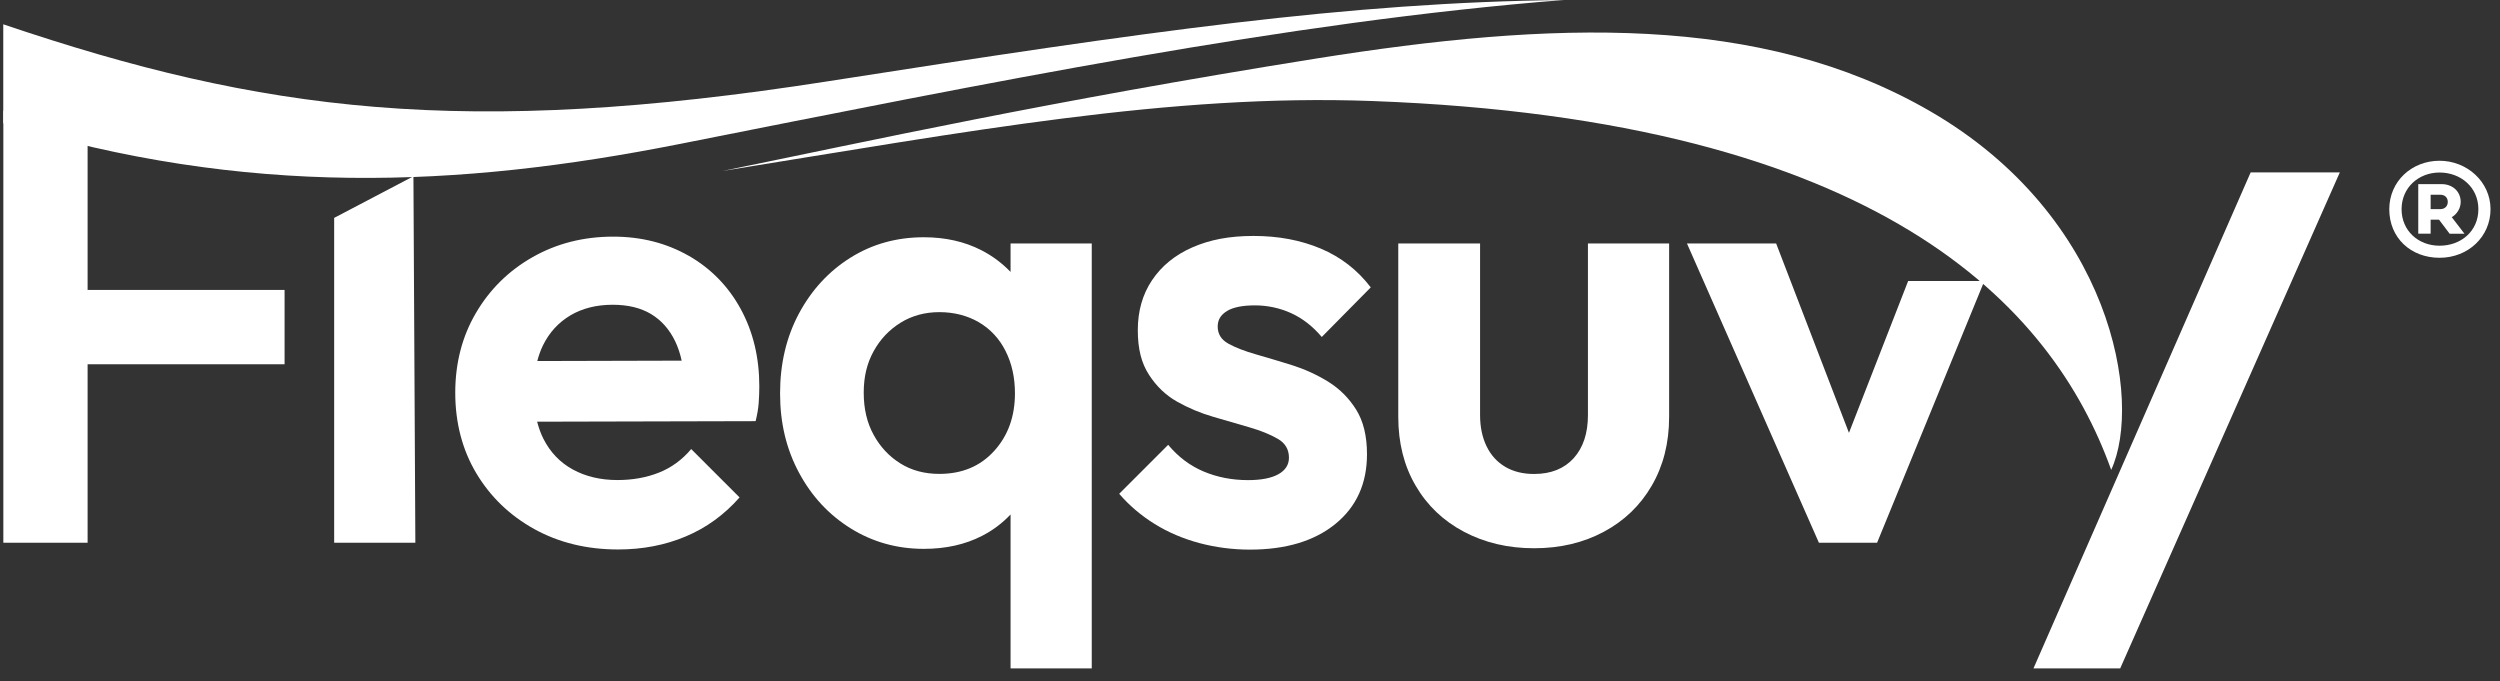
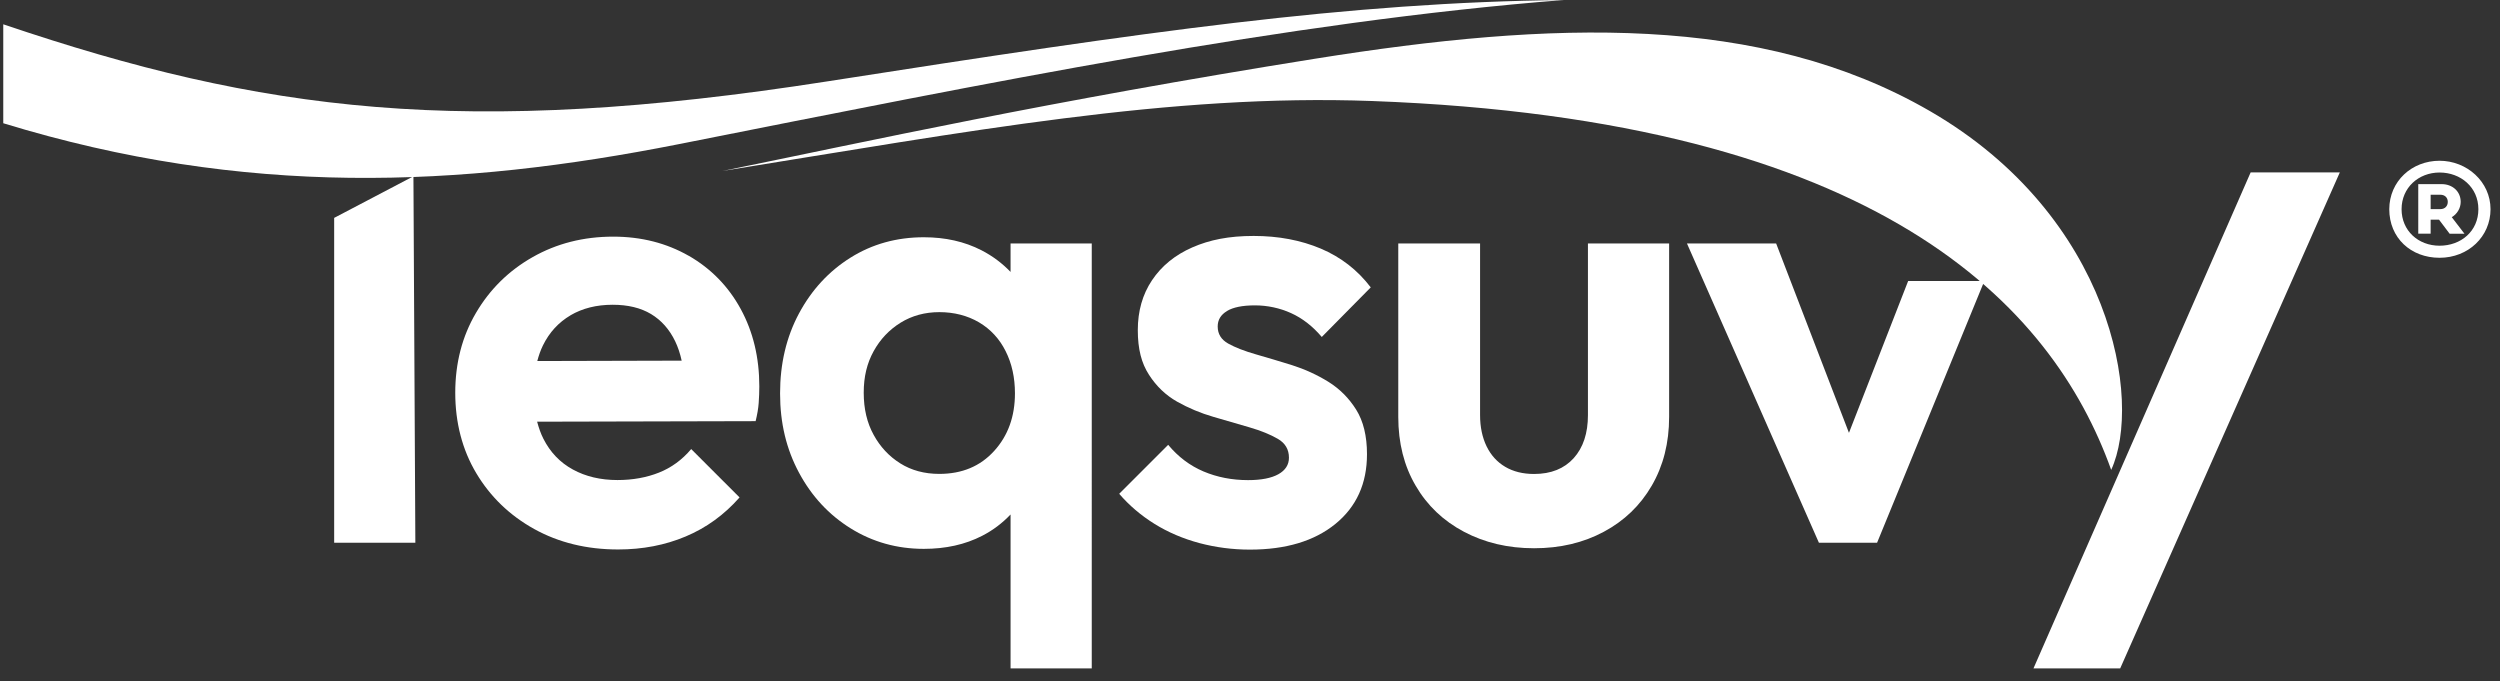
<svg xmlns="http://www.w3.org/2000/svg" viewBox="36.345 0 325.177 88.595" id="Layer_2" style="max-height: 500px" width="325.177" height="88.595">
  <rect x="36.345" y="0" width="325.177" height="88.595" fill="#333333" stroke="none" />
  <defs>
    <style>
      .cls-1 {
        fill: #fff;
      }
    </style>
  </defs>
  <g data-name="Layer_1" id="Layer_1-2">
    <g>
      <g>
        <g>
-           <path d="M15.25,108.18c-3.12,4.01-5.57,9.66-5.57,16.55,0,6.25,1.89,12.01,5.57,16.99h-2.51c-2.67-3.48-5.36-9.65-5.36-17.03s2.86-13.2,5.36-16.51h2.51Z" class="cls-1" />
          <path d="M18.1,108.22h2.37v11.29c.82-1.64,2.67-3.21,5.82-3.21,4.47,0,7.22,3.61,7.22,9.24s-2.32,10.35-7.75,10.35c-2.96,0-4.57-1.29-5.31-2.95.02.82-.04,1.76-.12,2.61h-2.32c.04-.97.08-2.71.08-5.19v-22.14ZM31.05,125.63c0-4.32-1.75-7.17-5.2-7.17-4.02,0-5.51,2.58-5.51,7.37s1.08,7.88,5.39,7.88c3.66,0,5.33-3.42,5.33-8.09Z" class="cls-1" />
          <path d="M49.16,131.62c0,1.31.14,3.06.29,3.92h-2.22c-.12-.69-.26-1.67-.27-3.16-.7,2.04-2.66,3.49-5.87,3.49-4.58,0-5.91-3.18-5.91-5.71s1.64-5.92,8.48-5.92h3.15v-2c0-1.88-.52-3.98-4.09-3.98-2.96,0-4.07,1.31-4.44,3.66h-2.34c.31-3.23,2.15-5.63,6.89-5.63,3.75,0,6.34,1.61,6.34,5.76v9.56ZM46.87,126.14h-3.25c-5.02,0-5.97,2.04-5.97,3.93,0,2.05,1.25,3.73,3.81,3.73,3.99,0,5.41-2.7,5.41-7.28v-.38Z" class="cls-1" />
          <path d="M67.37,129.74c-.84,3.65-3.16,6.17-7.34,6.17-5.13,0-7.79-3.49-7.79-9.86,0-5.23,2.52-9.75,7.93-9.75,4.59,0,6.83,3.1,7.16,6.41h-2.43c-.43-2.31-1.77-4.35-4.78-4.35-3.74,0-5.41,3.24-5.41,7.69,0,5,1.9,7.81,5.39,7.81,2.79,0,4.09-1.7,4.84-4.12h2.42Z" class="cls-1" />
          <path d="M70.09,135.54v-27.33h2.37v27.33h-2.37Z" class="cls-1" />
          <path d="M91.65,125.78c0,5.45-2.3,10.07-8.2,10.07-5.59,0-7.92-4.77-7.92-9.99s2.74-9.57,8.15-9.57c5.07,0,7.97,3.93,7.97,9.49ZM78.01,125.87c0,4.47,1.92,7.91,5.63,7.91,3.93,0,5.51-3.35,5.51-7.99,0-4.23-1.87-7.41-5.59-7.41s-5.54,3.14-5.54,7.5Z" class="cls-1" />
          <path d="M95.43,135.54v-16.83h-3.03v-2.04h3.03v-2.6c0-3.21.94-6.18,4.86-6.18.52,0,1.2.05,1.65.24v2.11c-.38-.11-.93-.17-1.62-.17-1.81,0-2.52,1.21-2.52,3.75v2.85h3.68v2.04h-3.68v16.83h-2.36Z" class="cls-1" />
          <path d="M103.97,126.5c-.03,4.33,1.85,7.34,5.38,7.34,3.33,0,4.36-2.41,4.74-3.46h2.35c-.51,2.06-2.21,5.53-7.25,5.53-5.85,0-7.67-4.85-7.67-9.89,0-4.62,2.25-9.72,7.83-9.72s7.4,4.65,7.4,8.81c0,.05,0,1.34-.01,1.39h-12.79ZM114.39,124.61c-.11-3.62-1.56-6.26-5.1-6.26-4.09,0-5.04,3.8-5.24,6.26h10.35Z" class="cls-1" />
          <path d="M119.78,122.59c0-3.95-.04-5.12-.07-5.92h2.35c.04.37.12,2.41.09,3.16.79-1.78,2.44-3.53,5.68-3.53s6.03,1.76,6.03,7.14v12.1h-2.4v-11.8c0-2.97-1.08-5.27-4.07-5.27-3.8,0-5.23,2.95-5.23,7.15v9.92h-2.37v-12.95Z" class="cls-1" />
          <path d="M160.82,125.78c0,5.45-2.3,10.07-8.2,10.07-5.59,0-7.92-4.77-7.92-9.99s2.74-9.57,8.15-9.57c5.07,0,7.97,3.93,7.97,9.49ZM147.17,125.87c0,4.47,1.92,7.91,5.63,7.91,3.93,0,5.51-3.35,5.51-7.99,0-4.23-1.87-7.41-5.59-7.41s-5.54,3.14-5.54,7.5Z" class="cls-1" />
          <path d="M163.9,123.08c0-2.97-.03-5.62-.07-6.41h2.35c.05.92.06,2.13.06,4.03.98-2.63,3.22-4.32,6.25-4.39v2.53c-4.38.23-6.21,3.18-6.21,7.15v9.55h-2.37v-12.46Z" class="cls-1" />
          <path d="M186.6,131.62c0,1.31.14,3.06.29,3.92h-2.22c-.12-.69-.26-1.67-.27-3.16-.7,2.04-2.66,3.49-5.87,3.49-4.58,0-5.91-3.18-5.91-5.71s1.64-5.92,8.48-5.92h3.15v-2c0-1.88-.52-3.98-4.09-3.98-2.96,0-4.07,1.31-4.44,3.66h-2.34c.31-3.23,2.15-5.63,6.88-5.63,3.75,0,6.34,1.61,6.34,5.76v9.56ZM184.31,126.14h-3.25c-5.02,0-5.97,2.04-5.97,3.93,0,2.05,1.25,3.73,3.81,3.73,3.99,0,5.41-2.7,5.41-7.28v-.38Z" class="cls-1" />
          <path d="M191.02,135.54v-27.33h2.37v27.33h-2.37Z" class="cls-1" />
          <path d="M206.49,130.22c.41,2.39,2.19,3.7,4.62,3.7,2.93,0,4-1.66,4-3.42,0-1.89-1.25-2.93-4.57-3.82-4.44-1.19-5.67-2.83-5.67-5.3s1.78-5.09,6.01-5.09,6.03,2.51,6.28,5.31h-2.35c-.36-1.72-1.24-3.35-4.04-3.35-2.43,0-3.49,1.21-3.49,2.95,0,1.57.69,2.43,4.05,3.32,4.68,1.26,6.19,2.81,6.19,5.8,0,3.36-2.6,5.56-6.5,5.56-3.63,0-6.57-1.77-6.91-5.66h2.38Z" class="cls-1" />
          <path d="M233.93,130.3c0,2.23.04,4.36.08,5.25h-2.28c-.11-.51-.15-1.79-.16-3.28-.74,2.06-2.74,3.61-5.67,3.61-2.64,0-5.75-1.06-5.75-6.45v-12.76h2.36v12.23c0,2.61.81,4.83,3.98,4.83,2.93,0,5.01-2.02,5.01-6.5v-10.56h2.43v13.63Z" class="cls-1" />
          <path d="M238.93,130.22c.41,2.39,2.19,3.7,4.62,3.7,2.93,0,4-1.66,4-3.42,0-1.89-1.25-2.93-4.57-3.82-4.44-1.19-5.67-2.83-5.67-5.3s1.78-5.09,6.01-5.09,6.03,2.51,6.28,5.31h-2.35c-.36-1.72-1.24-3.35-4.04-3.35-2.43,0-3.49,1.21-3.49,2.95,0,1.57.69,2.43,4.05,3.32,4.68,1.26,6.19,2.81,6.19,5.8,0,3.36-2.6,5.56-6.5,5.56-3.63,0-6.57-1.77-6.91-5.66h2.38Z" class="cls-1" />
          <path d="M255.23,133.03v10.07h-2.36v-20.83c0-2.59,0-4.44-.07-5.59h2.35c.04.66.08,2.16.09,3.26,1.02-2.15,2.97-3.63,6.05-3.63,4.17,0,7.01,3.35,7.01,9.47,0,6.43-3.35,10.09-7.73,10.09-2.85,0-4.47-1.2-5.33-2.82ZM265.82,125.87c0-4.72-1.92-7.43-5.23-7.43-4.21,0-5.46,3.04-5.46,7.74,0,4.36.77,7.55,5.24,7.55,3.38,0,5.44-2.86,5.44-7.85Z" class="cls-1" />
          <path d="M272.46,126.5c-.03,4.33,1.85,7.34,5.38,7.34,3.33,0,4.36-2.41,4.74-3.46h2.35c-.51,2.06-2.21,5.53-7.25,5.53-5.85,0-7.67-4.85-7.67-9.89,0-4.62,2.25-9.72,7.83-9.72s7.4,4.65,7.4,8.81c0,.05,0,1.34-.01,1.39h-12.79ZM282.88,124.61c-.11-3.62-1.56-6.26-5.1-6.26-4.09,0-5.04,3.8-5.24,6.26h10.35Z" class="cls-1" />
          <path d="M288.28,122.59c0-3.95-.04-5.12-.07-5.92h2.35c.04.37.12,2.41.09,3.16.79-1.78,2.44-3.53,5.68-3.53s6.03,1.76,6.03,7.14v12.1h-2.4v-11.8c0-2.97-1.08-5.27-4.07-5.27-3.8,0-5.23,2.95-5.23,7.15v9.92h-2.37v-12.95Z" class="cls-1" />
          <path d="M307.13,130.22c.41,2.39,2.19,3.7,4.62,3.7,2.93,0,4-1.66,4-3.42,0-1.89-1.25-2.93-4.57-3.82-4.44-1.19-5.67-2.83-5.67-5.3s1.78-5.09,6.01-5.09,6.03,2.51,6.28,5.31h-2.35c-.36-1.72-1.24-3.35-4.04-3.35-2.43,0-3.49,1.21-3.49,2.95,0,1.57.69,2.43,4.05,3.32,4.68,1.26,6.19,2.81,6.19,5.8,0,3.36-2.6,5.56-6.5,5.56-3.63,0-6.57-1.77-6.91-5.66h2.38Z" class="cls-1" />
          <path d="M321.06,108.22h2.37v3.8h-2.37v-3.8ZM321.06,116.67h2.37v18.87h-2.37v-18.87Z" class="cls-1" />
          <path d="M342.63,125.78c0,5.45-2.3,10.07-8.2,10.07-5.59,0-7.92-4.77-7.92-9.99s2.74-9.57,8.15-9.57c5.07,0,7.97,3.93,7.97,9.49ZM328.99,125.87c0,4.47,1.92,7.91,5.63,7.91,3.93,0,5.51-3.35,5.51-7.99,0-4.23-1.87-7.41-5.59-7.41s-5.54,3.14-5.54,7.5Z" class="cls-1" />
          <path d="M345.71,122.59c0-3.95-.04-5.12-.07-5.92h2.35c.04.37.12,2.41.09,3.16.79-1.78,2.44-3.53,5.68-3.53s6.03,1.76,6.03,7.14v12.1h-2.4v-11.8c0-2.97-1.08-5.27-4.07-5.27-3.8,0-5.23,2.95-5.23,7.15v9.92h-2.37v-12.95Z" class="cls-1" />
          <path d="M361.92,141.72c3.12-4.01,5.56-9.66,5.56-16.55,0-6.25-1.89-12.01-5.56-16.99h2.51c2.67,3.48,5.36,9.65,5.36,17.03s-2.86,13.21-5.36,16.51h-2.51Z" class="cls-1" />
          <path d="M0,173.05v-.19c0-2.42,1.55-6.3,6.95-10.81,3.83-3.25,5.38-4.43,5.38-7.61,0-2.36-1.27-4.81-4.63-4.81s-4.72,2.09-5.13,5.31H.28c.28-3.92,2.38-7.41,7.52-7.41,4.81,0,7.01,3.19,7.01,6.81,0,3.84-1.98,5.64-6.3,9.27-3.26,2.75-5.01,5.29-5.65,7.29h12.74l-.36,2.14H0Z" class="cls-1" />
          <path d="M31.57,149.99h-10.25c-.21,2.1-.82,7.01-1.1,8.69.95-1.24,2.61-2.25,5.18-2.25,4.56,0,7.26,3.15,7.26,8.17,0,4.76-2.37,8.8-7.95,8.8-4.42,0-7.12-2.32-7.69-6.5h2.44c.5,2.38,1.87,4.43,5.3,4.43,3.83,0,5.39-2.8,5.39-6.63s-1.67-6.13-5.15-6.13c-2.8,0-4.29,1.35-5.11,3.21l-2.27-.43c.5-2.94,1.29-9.06,1.71-13.49h12.61l-.38,2.15Z" class="cls-1" />
-           <path d="M44.13,160.06c0-3.21-.04-5.04-.07-5.88h2.34c.05.49.12,2.22.09,2.84.83-1.66,2.46-3.22,5.31-3.22,2.47,0,4.13,1.07,4.87,3.37.83-1.78,2.68-3.37,5.57-3.37s5.51,1.39,5.51,6.39v12.86h-2.35v-12.43c0-2.52-.79-4.64-3.73-4.64-3.19,0-4.53,2.76-4.53,5.86v11.21h-2.32v-12.61c0-2.56-1.01-4.46-3.64-4.46-2.86,0-4.69,2.3-4.69,6.21v10.86h-2.36v-12.99Z" class="cls-1" />
          <path d="M86.09,171.78c0,5.91-2.35,9.13-7.78,9.13s-6.91-2.83-7.2-5.47h2.36c.46,2.33,2.34,3.43,4.89,3.43,4.39,0,5.41-2.95,5.41-7.34v-1.69c-.97,2.23-2.57,3.34-5.73,3.34-4.4,0-7.23-3.76-7.23-9.61,0-6.16,3.32-9.77,7.7-9.77,2.98,0,4.67,1.28,5.19,2.91,0-.94.09-2.07.13-2.53h2.34c-.04.88-.07,2.84-.07,5.39v12.21ZM73.3,163.56c0,4.77,2.04,7.46,5.25,7.46,3.9,0,5.28-2.48,5.28-7.56s-1.26-7.49-5.11-7.49c-3.48,0-5.43,3-5.43,7.59Z" class="cls-1" />
          <path d="M100.8,170.54v10.07h-2.36v-20.83c0-2.59,0-4.44-.07-5.59h2.35c.04.66.08,2.16.09,3.26,1.02-2.15,2.97-3.63,6.05-3.63,4.17,0,7.01,3.35,7.01,9.47,0,6.43-3.35,10.09-7.73,10.09-2.85,0-4.47-1.2-5.33-2.82ZM111.39,163.38c0-4.72-1.92-7.43-5.23-7.43-4.21,0-5.46,3.04-5.46,7.74,0,4.36.77,7.55,5.24,7.55,3.38,0,5.44-2.86,5.44-7.85Z" class="cls-1" />
          <path d="M118.03,164.01c-.03,4.33,1.85,7.34,5.38,7.34,3.33,0,4.36-2.41,4.74-3.46h2.35c-.51,2.06-2.21,5.53-7.25,5.53-5.85,0-7.67-4.85-7.67-9.89,0-4.62,2.25-9.72,7.83-9.72s7.4,4.65,7.4,8.81c0,.05,0,1.34-.01,1.39h-12.79ZM128.45,162.12c-.11-3.62-1.56-6.26-5.1-6.26-4.09,0-5.04,3.8-5.24,6.26h10.35Z" class="cls-1" />
          <path d="M133.85,160.59c0-2.97-.03-5.62-.07-6.41h2.35c.05.92.06,2.13.06,4.03.98-2.63,3.22-4.32,6.25-4.39v2.53c-4.38.23-6.21,3.18-6.21,7.15v9.55h-2.37v-12.46Z" class="cls-1" />
          <path d="M165.85,149.99h-10.25c-.21,2.1-.82,7.01-1.1,8.69.95-1.24,2.61-2.25,5.18-2.25,4.56,0,7.26,3.15,7.26,8.17,0,4.76-2.37,8.8-7.95,8.8-4.42,0-7.12-2.32-7.69-6.5h2.44c.5,2.38,1.87,4.43,5.3,4.43,3.83,0,5.39-2.8,5.39-6.63s-1.67-6.13-5.15-6.13c-2.8,0-4.29,1.35-5.11,3.21l-2.27-.43c.5-2.94,1.29-9.06,1.71-13.49h12.61l-.38,2.15Z" class="cls-1" />
          <path d="M178.41,160.06c0-3.21-.04-5.04-.07-5.88h2.34c.05.49.12,2.22.09,2.84.83-1.66,2.46-3.22,5.31-3.22,2.47,0,4.13,1.07,4.87,3.37.83-1.78,2.68-3.37,5.57-3.37s5.51,1.39,5.51,6.39v12.86h-2.35v-12.43c0-2.52-.79-4.64-3.73-4.64-3.19,0-4.53,2.76-4.53,5.86v11.21h-2.32v-12.61c0-2.56-1.01-4.46-3.64-4.46-2.86,0-4.69,2.3-4.69,6.21v10.86h-2.36v-12.99Z" class="cls-1" />
          <path d="M206.28,147.09h2.46v23.8h12.83l-.41,2.16h-14.87v-25.97Z" class="cls-1" />
          <path d="M236.97,145.69c-3.12,4.01-5.57,9.66-5.57,16.55,0,6.25,1.89,12.01,5.57,16.99h-2.51c-2.67-3.48-5.36-9.65-5.36-17.03s2.86-13.2,5.36-16.51h2.51Z" class="cls-1" />
          <path d="M252.84,149.99h-10.25c-.21,2.1-.82,7.01-1.1,8.69.95-1.24,2.61-2.25,5.18-2.25,4.56,0,7.26,3.15,7.26,8.17,0,4.76-2.37,8.8-7.95,8.8-4.42,0-7.12-2.32-7.69-6.5h2.44c.5,2.38,1.87,4.43,5.3,4.43,3.83,0,5.39-2.8,5.39-6.63s-1.67-6.13-5.15-6.13c-2.8,0-4.29,1.35-5.11,3.21l-2.27-.43c.5-2.94,1.29-9.06,1.71-13.49h12.61l-.38,2.15Z" class="cls-1" />
          <path d="M265.39,160.06c0-3.21-.04-5.04-.07-5.88h2.34c.05.49.12,2.22.09,2.84.83-1.66,2.46-3.22,5.31-3.22,2.47,0,4.13,1.07,4.87,3.37.83-1.78,2.68-3.37,5.57-3.37s5.51,1.39,5.51,6.39v12.86h-2.35v-12.43c0-2.52-.79-4.64-3.73-4.64-3.19,0-4.53,2.76-4.53,5.86v11.21h-2.32v-12.61c0-2.56-1.01-4.46-3.64-4.46-2.86,0-4.69,2.3-4.69,6.21v10.86h-2.36v-12.99Z" class="cls-1" />
          <path d="M307.35,171.78c0,5.91-2.35,9.13-7.78,9.13s-6.91-2.83-7.2-5.47h2.36c.46,2.33,2.34,3.43,4.89,3.43,4.39,0,5.41-2.95,5.41-7.34v-1.69c-.97,2.23-2.57,3.34-5.73,3.34-4.4,0-7.23-3.76-7.23-9.61,0-6.16,3.32-9.77,7.7-9.77,2.98,0,4.67,1.28,5.19,2.91,0-.94.09-2.07.13-2.53h2.34c-.04.88-.07,2.84-.07,5.39v12.21ZM294.56,163.56c0,4.77,2.04,7.46,5.25,7.46,3.9,0,5.28-2.48,5.28-7.56s-1.26-7.49-5.11-7.49c-3.48,0-5.43,3-5.43,7.59Z" class="cls-1" />
          <path d="M310.56,173.4l8.85-26.68h2.1l-8.84,26.68h-2.11Z" class="cls-1" />
          <path d="M324.77,160.06c0-3.21-.04-5.04-.07-5.88h2.34c.05.49.12,2.22.09,2.84.83-1.66,2.46-3.22,5.31-3.22,2.47,0,4.13,1.07,4.87,3.37.83-1.78,2.68-3.37,5.57-3.37s5.51,1.39,5.51,6.39v12.86h-2.35v-12.43c0-2.52-.79-4.64-3.73-4.64-3.19,0-4.53,2.76-4.53,5.86v11.21h-2.32v-12.61c0-2.56-1.01-4.46-3.64-4.46-2.86,0-4.69,2.3-4.69,6.21v10.86h-2.36v-12.99Z" class="cls-1" />
-           <path d="M352.64,147.09h2.46v23.8h12.83l-.41,2.16h-14.87v-25.97Z" class="cls-1" />
          <path d="M368.33,179.23c3.12-4.01,5.56-9.66,5.56-16.55,0-6.25-1.89-12.01-5.56-16.99h2.51c2.67,3.48,5.36,9.65,5.36,17.03s-2.86,13.21-5.36,16.51h-2.51Z" class="cls-1" />
          <path d="M26.5,203.23c-.8,4.04-3.42,7.71-9.31,7.71-7.4,0-10.26-5.7-10.26-13.6,0-6.66,3.13-13.11,10.42-13.11,5.59,0,8.43,3.32,9.03,7.82h-2.53c-.71-3.36-2.61-5.64-6.6-5.64-5.41,0-7.75,5.18-7.75,10.95s1.78,11.41,7.76,11.41c4,0,5.81-2.24,6.73-5.54h2.5Z" class="cls-1" />
          <path d="M44.72,200.8c0,5.45-2.3,10.07-8.2,10.07-5.59,0-7.92-4.77-7.92-9.99s2.74-9.57,8.15-9.57c5.07,0,7.97,3.93,7.97,9.49ZM31.08,200.89c0,4.47,1.92,7.91,5.63,7.91,3.93,0,5.51-3.35,5.51-7.99,0-4.23-1.87-7.41-5.59-7.41s-5.54,3.14-5.54,7.5Z" class="cls-1" />
          <path d="M47.8,197.61c0-3.95-.04-5.12-.07-5.92h2.35c.04.37.12,2.41.09,3.16.79-1.78,2.44-3.53,5.68-3.53s6.03,1.76,6.03,7.14v12.1h-2.4v-11.8c0-2.97-1.08-5.27-4.07-5.27-3.8,0-5.23,2.95-5.23,7.15v9.92h-2.37v-12.95Z" class="cls-1" />
          <path d="M80.08,204.76c-.84,3.65-3.16,6.17-7.34,6.17-5.13,0-7.79-3.49-7.79-9.86,0-5.23,2.52-9.75,7.93-9.75,4.59,0,6.83,3.1,7.16,6.41h-2.43c-.43-2.31-1.77-4.35-4.78-4.35-3.74,0-5.41,3.24-5.41,7.69,0,5,1.9,7.81,5.39,7.81,2.79,0,4.09-1.7,4.84-4.12h2.42Z" class="cls-1" />
          <path d="M84.16,201.52c-.03,4.33,1.85,7.34,5.38,7.34,3.33,0,4.36-2.41,4.74-3.46h2.35c-.51,2.06-2.21,5.53-7.25,5.53-5.85,0-7.67-4.85-7.67-9.89,0-4.62,2.25-9.72,7.83-9.72s7.4,4.65,7.4,8.81c0,.05,0,1.34-.01,1.39h-12.79ZM94.59,199.63c-.11-3.62-1.56-6.26-5.1-6.26-4.09,0-5.04,3.8-5.24,6.26h10.35Z" class="cls-1" />
          <path d="M99.98,197.61c0-3.95-.04-5.12-.07-5.92h2.35c.04.37.12,2.41.09,3.16.79-1.78,2.44-3.53,5.68-3.53s6.03,1.76,6.03,7.14v12.1h-2.4v-11.8c0-2.97-1.08-5.27-4.07-5.27-3.8,0-5.23,2.95-5.23,7.15v9.92h-2.37v-12.95Z" class="cls-1" />
          <path d="M115.61,191.69h3.17v-5.62h2.36v5.62h3.97v2.04h-3.97v12.61c0,1.69.43,2.4,2.06,2.4.55,0,1.22-.06,1.59-.14v1.9c-.64.24-1.61.31-2.26.31-2.4,0-3.76-.89-3.76-3.88v-13.21h-3.17v-2.04Z" class="cls-1" />
          <path d="M126.99,198.1c0-2.97-.03-5.62-.07-6.41h2.35c.05.92.06,2.13.06,4.03.98-2.63,3.22-4.32,6.25-4.39v2.53c-4.38.23-6.21,3.18-6.21,7.15v9.55h-2.37v-12.46Z" class="cls-1" />
          <path d="M149.69,206.64c0,1.31.14,3.06.29,3.92h-2.22c-.12-.69-.26-1.67-.27-3.16-.7,2.04-2.66,3.49-5.87,3.49-4.58,0-5.91-3.18-5.91-5.71s1.64-5.92,8.48-5.92h3.15v-2c0-1.88-.52-3.98-4.09-3.98-2.96,0-4.07,1.31-4.44,3.66h-2.34c.31-3.23,2.15-5.63,6.89-5.63,3.75,0,6.34,1.61,6.34,5.76v9.56ZM147.4,201.16h-3.25c-5.02,0-5.97,2.04-5.97,3.93,0,2.05,1.25,3.73,3.81,3.73,3.99,0,5.41-2.7,5.41-7.28v-.38Z" class="cls-1" />
          <path d="M151.1,191.69h3.17v-5.62h2.36v5.62h3.97v2.04h-3.97v12.61c0,1.69.43,2.4,2.06,2.4.55,0,1.22-.06,1.59-.14v1.9c-.64.24-1.61.31-2.26.31-2.4,0-3.76-.89-3.76-3.88v-13.21h-3.17v-2.04Z" class="cls-1" />
          <path d="M163.8,201.52c-.03,4.33,1.85,7.34,5.38,7.34,3.33,0,4.36-2.41,4.74-3.46h2.35c-.51,2.06-2.21,5.53-7.25,5.53-5.85,0-7.67-4.85-7.67-9.89,0-4.62,2.25-9.72,7.83-9.72s7.4,4.65,7.4,8.81c0,.05,0,1.34-.01,1.39h-12.79ZM174.22,199.63c-.11-3.62-1.56-6.26-5.1-6.26-4.09,0-5.04,3.8-5.24,6.26h10.35Z" class="cls-1" />
          <path d="M193.83,183.24v22.54c0,1.67,0,3.6.07,4.79h-2.35c-.04-.49-.09-1.71-.09-2.99-1.03,2.39-2.61,3.34-5.75,3.34-4.92,0-7.32-4.2-7.32-9.74s2.75-9.85,7.87-9.85c3.13,0,4.65,1.32,5.19,2.47v-10.55h2.37ZM180.88,201.04c0,4.99,2.28,7.73,5.36,7.73,4.38,0,5.29-3.42,5.29-8.12,0-5.69-1.78-7.19-5.08-7.19s-5.57,2.8-5.57,7.58Z" class="cls-1" />
          <path d="M206.73,184.6h14.69v2.17h-12.25v9.34h11.48v2.16h-11.48v12.3h-2.44v-25.97Z" class="cls-1" />
          <path d="M239.02,200.8c0,5.45-2.3,10.07-8.2,10.07-5.59,0-7.92-4.77-7.92-9.99s2.74-9.57,8.15-9.57c5.07,0,7.97,3.93,7.97,9.49ZM225.38,200.89c0,4.47,1.92,7.91,5.63,7.91,3.93,0,5.51-3.35,5.51-7.99,0-4.23-1.87-7.41-5.59-7.41s-5.54,3.14-5.54,7.5Z" class="cls-1" />
          <path d="M242.1,198.1c0-2.97-.03-5.62-.07-6.41h2.35c.05.92.06,2.13.06,4.03.98-2.63,3.22-4.32,6.25-4.39v2.53c-4.38.23-6.21,3.18-6.21,7.15v9.55h-2.37v-12.46Z" class="cls-1" />
          <path d="M252.42,197.57c0-3.21-.04-5.04-.07-5.88h2.34c.05.49.12,2.22.09,2.84.83-1.66,2.46-3.22,5.31-3.22,2.47,0,4.13,1.07,4.87,3.37.83-1.78,2.68-3.37,5.57-3.37s5.51,1.39,5.51,6.39v12.86h-2.35v-12.43c0-2.52-.79-4.64-3.73-4.64-3.19,0-4.53,2.76-4.53,5.86v11.21h-2.32v-12.61c0-2.56-1.01-4.46-3.64-4.46-2.86,0-4.69,2.3-4.69,6.21v10.86h-2.36v-12.99Z" class="cls-1" />
          <path d="M293.94,205.32c0,2.23.04,4.36.08,5.25h-2.28c-.11-.51-.15-1.79-.16-3.28-.74,2.06-2.74,3.61-5.67,3.61-2.64,0-5.75-1.06-5.75-6.45v-12.76h2.36v12.23c0,2.61.81,4.83,3.98,4.83,2.93,0,5.01-2.02,5.01-6.5v-10.56h2.43v13.63Z" class="cls-1" />
          <path d="M298.37,210.56v-27.33h2.37v27.33h-2.37Z" class="cls-1" />
          <path d="M317.73,206.64c0,1.31.14,3.06.29,3.92h-2.22c-.12-.69-.26-1.67-.27-3.16-.7,2.04-2.66,3.49-5.87,3.49-4.58,0-5.91-3.18-5.91-5.71s1.64-5.92,8.48-5.92h3.15v-2c0-1.88-.52-3.98-4.09-3.98-2.96,0-4.07,1.31-4.44,3.66h-2.34c.31-3.23,2.15-5.63,6.89-5.63,3.75,0,6.34,1.61,6.34,5.76v9.56ZM315.44,201.16h-3.25c-5.02,0-5.97,2.04-5.97,3.93,0,2.05,1.25,3.73,3.81,3.73,3.99,0,5.41-2.7,5.41-7.28v-.38Z" class="cls-1" />
          <path d="M319.14,191.69h3.17v-5.62h2.36v5.62h3.97v2.04h-3.97v12.61c0,1.69.43,2.4,2.06,2.4.55,0,1.22-.06,1.59-.14v1.9c-.64.24-1.61.31-2.26.31-2.4,0-3.76-.89-3.76-3.88v-13.21h-3.17v-2.04Z" class="cls-1" />
          <path d="M330.78,183.24h2.37v3.8h-2.37v-3.8ZM330.78,191.69h2.37v18.87h-2.37v-18.87Z" class="cls-1" />
          <path d="M352.34,200.8c0,5.45-2.3,10.07-8.2,10.07-5.59,0-7.92-4.77-7.92-9.99s2.74-9.57,8.15-9.57c5.07,0,7.97,3.93,7.97,9.49ZM338.7,200.89c0,4.47,1.92,7.91,5.63,7.91,3.93,0,5.51-3.35,5.51-7.99,0-4.23-1.87-7.41-5.59-7.41s-5.54,3.14-5.54,7.5Z" class="cls-1" />
          <path d="M355.42,197.61c0-3.95-.04-5.12-.07-5.92h2.35c.04.37.12,2.41.09,3.16.79-1.78,2.44-3.53,5.68-3.53s6.03,1.76,6.03,7.14v12.1h-2.4v-11.8c0-2.97-1.08-5.27-4.07-5.27-3.8,0-5.23,2.95-5.23,7.15v9.92h-2.37v-12.95Z" class="cls-1" />
        </g>
        <g>
          <g>
            <polygon points="79.81 28.34 79.81 70.59 90.37 70.59 90.12 22.93 79.81 28.34" class="cls-1" />
            <path d="M125.94,33.28c-2.9-1.66-6.18-2.5-9.83-2.5-3.87,0-7.36.89-10.48,2.66-3.12,1.77-5.57,4.19-7.37,7.25-1.8,3.06-2.7,6.53-2.7,10.4s.91,7.41,2.74,10.47c1.83,3.06,4.34,5.48,7.53,7.25,3.2,1.77,6.83,2.66,10.92,2.66,3.17,0,6.1-.56,8.78-1.69,2.69-1.13,5.02-2.82,7.01-5.08l-6.29-6.29c-1.18,1.4-2.58,2.42-4.19,3.06-1.61.64-3.41.97-5.4.97-2.2,0-4.14-.46-5.8-1.37-1.67-.91-2.94-2.24-3.83-3.99-.35-.69-.61-1.44-.82-2.23l28.42-.07c.21-.86.35-1.65.4-2.38.05-.73.08-1.44.08-2.14,0-3.76-.81-7.12-2.42-10.07-1.61-2.95-3.87-5.26-6.77-6.93ZM110.55,41.01c1.56-.91,3.38-1.37,5.48-1.37,1.99,0,3.65.4,5,1.21,1.34.81,2.39,1.99,3.14,3.55.36.75.64,1.59.84,2.51l-18.78.05c.19-.72.43-1.41.74-2.04.83-1.69,2.03-2.99,3.59-3.91Z" class="cls-1" />
            <path d="M167.79,35.37c-1.08-1.12-2.33-2.07-3.79-2.82-2.2-1.13-4.7-1.69-7.49-1.69-3.55,0-6.73.89-9.55,2.66-2.82,1.77-5.05,4.19-6.69,7.25-1.64,3.06-2.46,6.53-2.46,10.4s.82,7.25,2.46,10.31c1.64,3.06,3.88,5.48,6.73,7.25,2.85,1.77,6.02,2.66,9.51,2.66,2.85,0,5.37-.56,7.57-1.69,1.43-.73,2.65-1.67,3.71-2.78v20.02h10.56V31.67h-10.56v3.71ZM165.65,58.66c-1.8,1.99-4.18,2.98-7.13,2.98-1.93,0-3.63-.46-5.08-1.37-1.45-.91-2.61-2.15-3.46-3.71-.86-1.56-1.29-3.38-1.29-5.48s.43-3.84,1.29-5.4c.86-1.56,2.03-2.79,3.51-3.71,1.48-.91,3.16-1.37,5.04-1.37s3.65.44,5.16,1.33c1.5.89,2.66,2.14,3.46,3.75.81,1.61,1.21,3.44,1.21,5.48,0,3.01-.9,5.51-2.7,7.49Z" class="cls-1" />
            <path d="M195.94,40.45c.8-.48,2.01-.73,3.63-.73s3.24.34,4.71,1.01c1.48.67,2.81,1.71,3.99,3.1l6.37-6.45c-1.72-2.26-3.88-3.93-6.49-5.04-2.61-1.1-5.52-1.65-8.74-1.65s-5.72.5-7.98,1.49c-2.26.99-4,2.42-5.24,4.27-1.24,1.85-1.85,4.02-1.85,6.49s.48,4.3,1.45,5.8c.97,1.51,2.19,2.67,3.67,3.51,1.48.83,3.05,1.49,4.71,1.97,1.66.48,3.24.94,4.71,1.37,1.48.43,2.7.93,3.67,1.49.97.56,1.45,1.38,1.45,2.46,0,.91-.46,1.63-1.37,2.14-.91.51-2.23.77-3.95.77-2.09,0-4.03-.38-5.8-1.13-1.77-.75-3.3-1.91-4.59-3.46l-6.37,6.37c1.29,1.5,2.82,2.81,4.59,3.91,1.77,1.1,3.72,1.93,5.84,2.5,2.12.56,4.31.85,6.57.85,4.67,0,8.38-1.11,11.12-3.34,2.74-2.23,4.11-5.25,4.11-9.07,0-2.36-.47-4.3-1.41-5.8-.94-1.5-2.15-2.71-3.63-3.63-1.48-.91-3.04-1.62-4.67-2.14-1.64-.51-3.21-.98-4.71-1.41-1.51-.43-2.71-.9-3.63-1.41-.91-.51-1.37-1.25-1.37-2.22,0-.86.4-1.53,1.21-2.01Z" class="cls-1" />
            <path d="M242.89,53.99c0,2.36-.62,4.23-1.85,5.6-1.24,1.37-2.95,2.06-5.16,2.06-1.45,0-2.7-.31-3.75-.93-1.05-.62-1.85-1.5-2.42-2.66-.56-1.16-.85-2.51-.85-4.07v-22.32h-10.64v22.56c0,3.38.75,6.37,2.26,8.94,1.5,2.58,3.6,4.58,6.29,6,2.69,1.42,5.72,2.14,9.11,2.14s6.41-.71,9.07-2.14c2.66-1.42,4.74-3.42,6.24-6,1.5-2.58,2.26-5.56,2.26-8.94v-22.56h-10.56v22.32Z" class="cls-1" />
            <polygon points="329.09 22.42 300.84 86.94 312.12 86.94 340.69 22.42 329.09 22.42" class="cls-1" />
-             <path d="M47.74,14.44c-4.74.07-6.95-.04-10.96-.04v56.19h10.96v-23.21h25.62v-9.67h-25.62V14.44Z" class="cls-1" />
            <path d="M276.84,56.3l-9.47-24.63h-11.6l17.16,38.92h7.57l13.95-34.04h-9.91l-7.7,19.75Z" class="cls-1" />
          </g>
          <path d="M239.76,0c-28.1.31-54.22,4.09-95.77,10.58-47.28,7.38-73.51,3.99-107.22-7.42v12.87c31.56,9.66,59.35,8.36,87.82,2.73C164.65,10.82,203.83,2.81,239.76,0Z" class="cls-1" />
          <path d="M310.95,61.12c4.11-8.94.12-32.98-23.61-46.69-22.02-12.72-49.14-11.71-79.83-6.81-35.11,5.61-57.98,10.71-77.2,14.62,32.06-5.16,58.27-10.07,84.53-9.1,66.12,2.45,88.47,26.66,96.11,47.98Z" class="cls-1" />
        </g>
      </g>
      <path d="M353.66,20.91c3.56,0,6.63,2.73,6.63,6.3s-2.9,6.32-6.63,6.32-6.54-2.58-6.54-6.32c.01-3.64,2.93-6.3,6.54-6.3ZM353.66,31.96c2.79,0,5.05-1.89,5.05-4.75s-2.31-4.77-5.05-4.77-4.94,1.98-4.94,4.77,2.16,4.75,4.94,4.75ZM352.5,30.39h-1.61v-6.44h3.05c1.39,0,2.47.94,2.47,2.31,0,.83-.48,1.59-1.16,1.99l1.65,2.15h-1.93l-1.38-1.83h-1.09v1.83ZM352.5,25.33v1.87h1.27c.6,0,.96-.41.96-.94,0-.56-.39-.93-.96-.93h-1.27Z" class="cls-1" id="fullLogo" />
    </g>
  </g>
</svg>